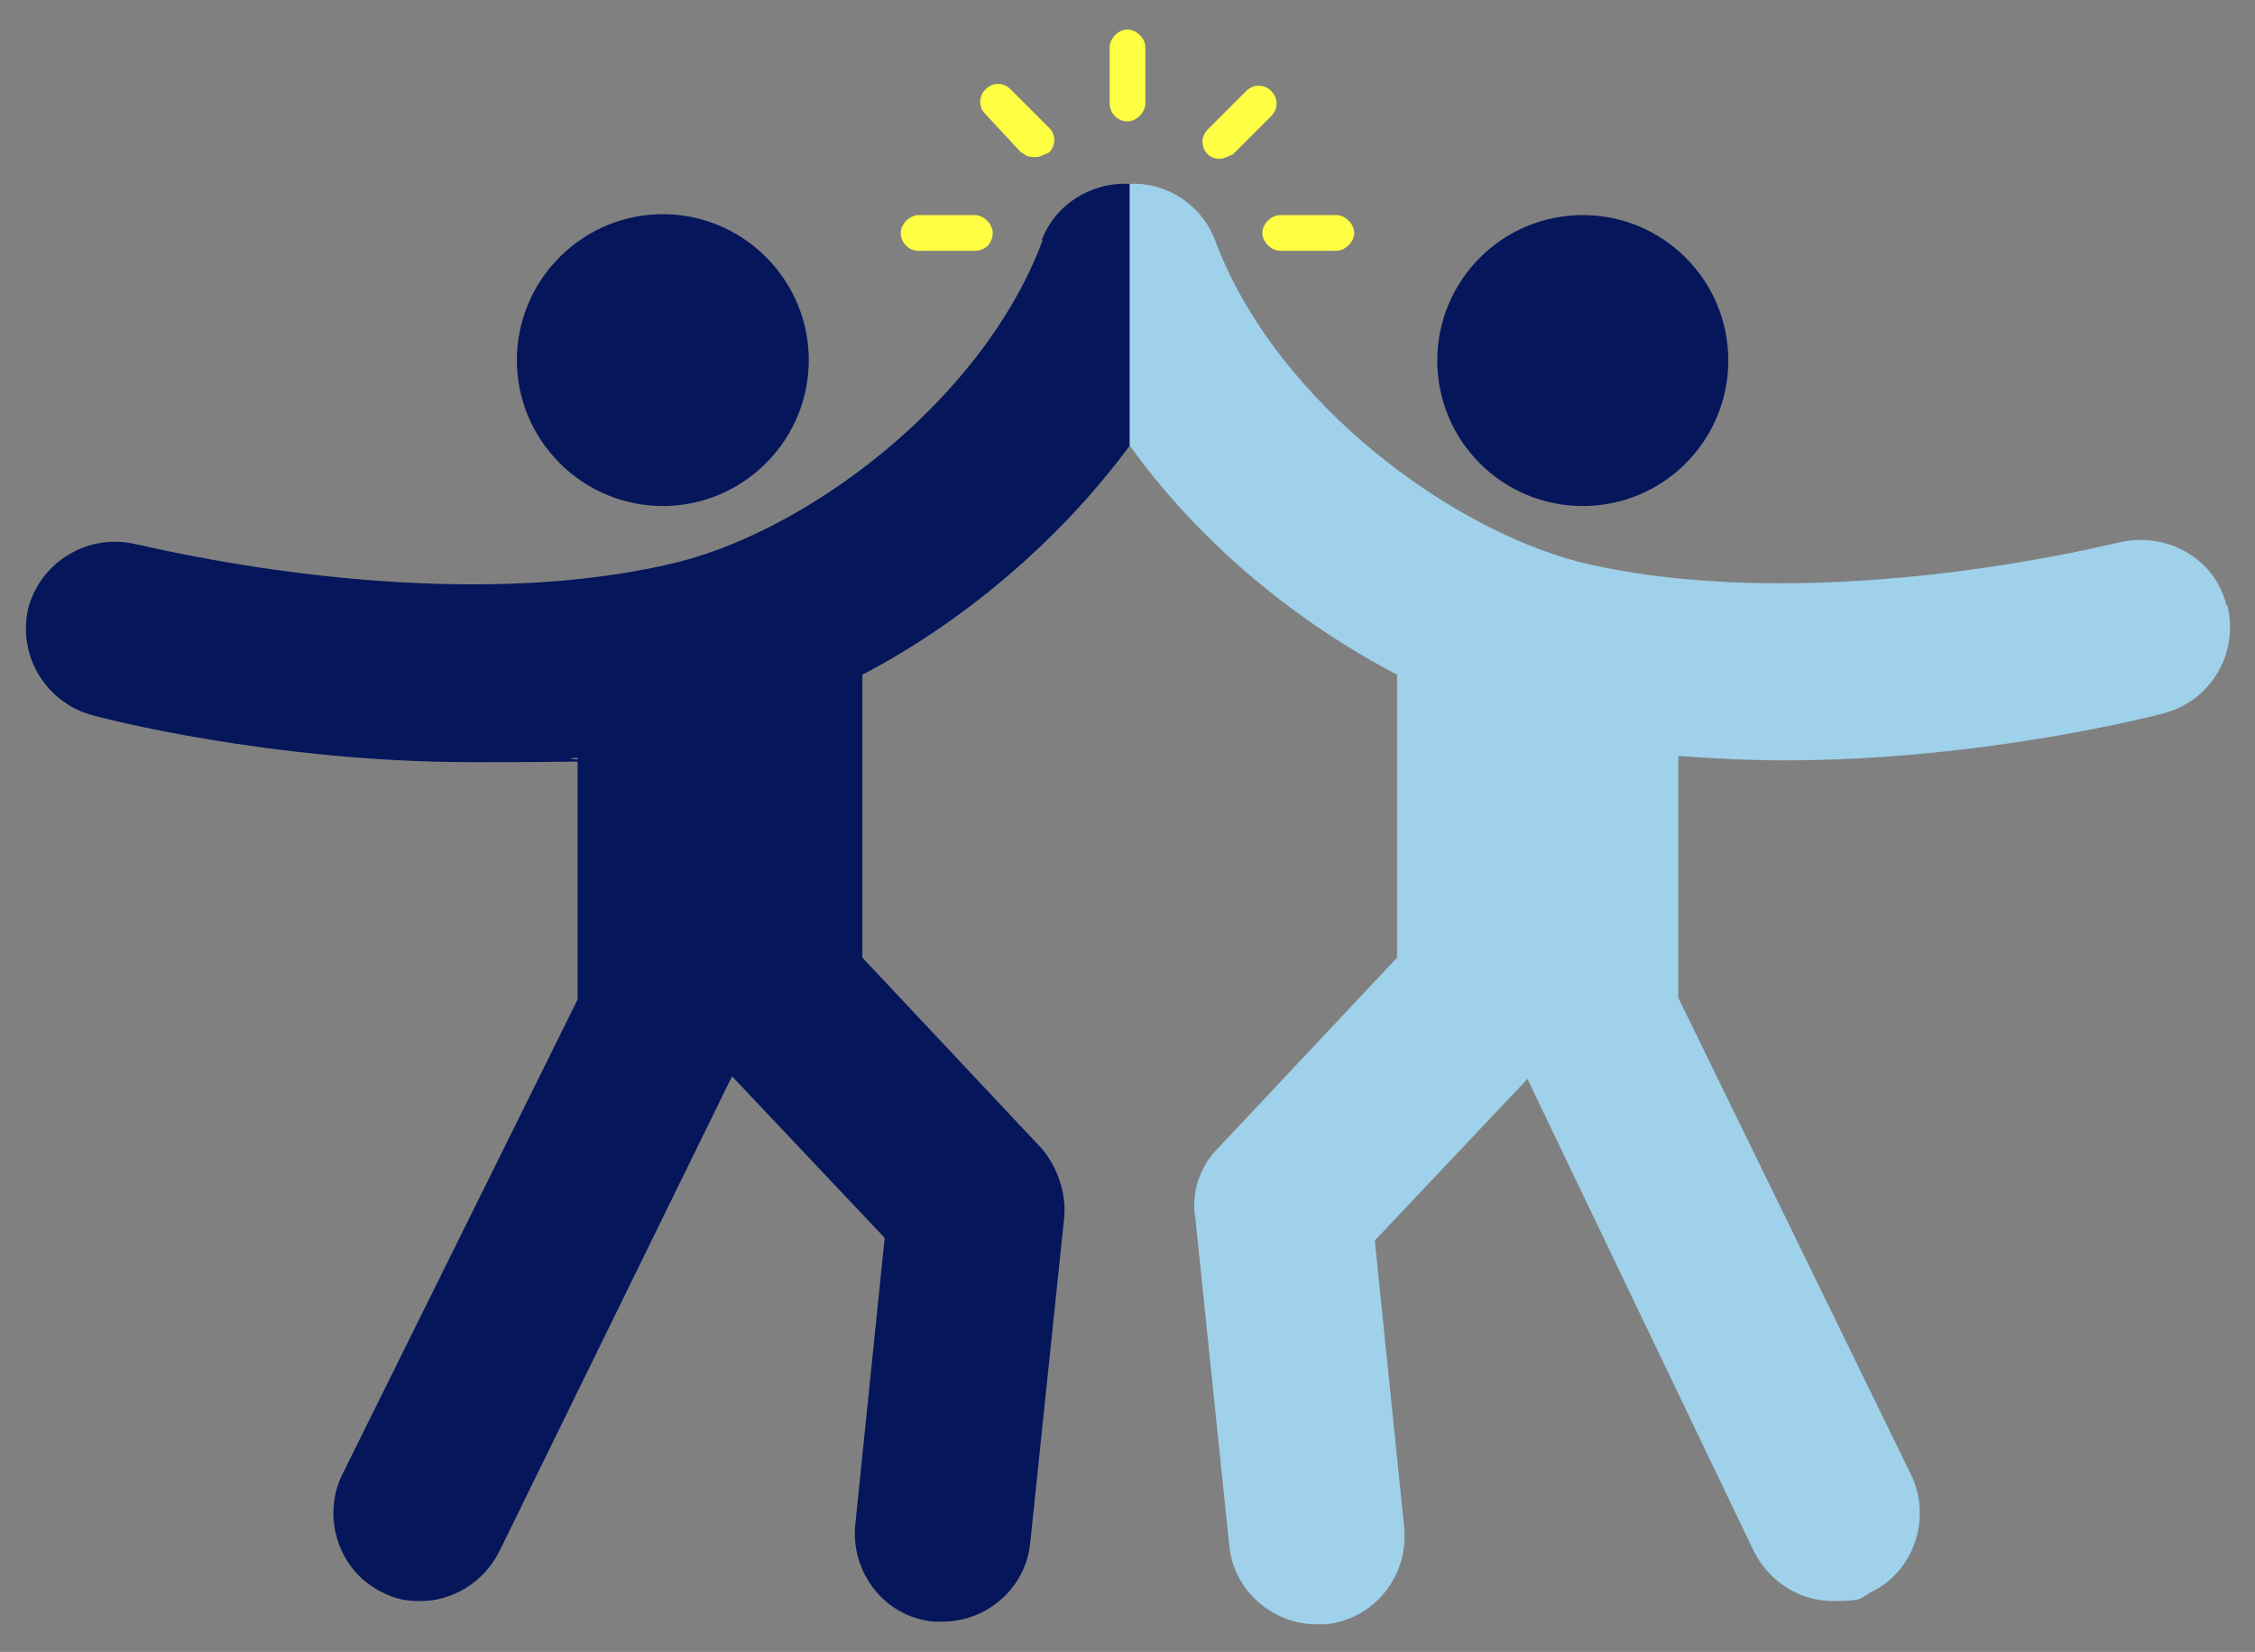
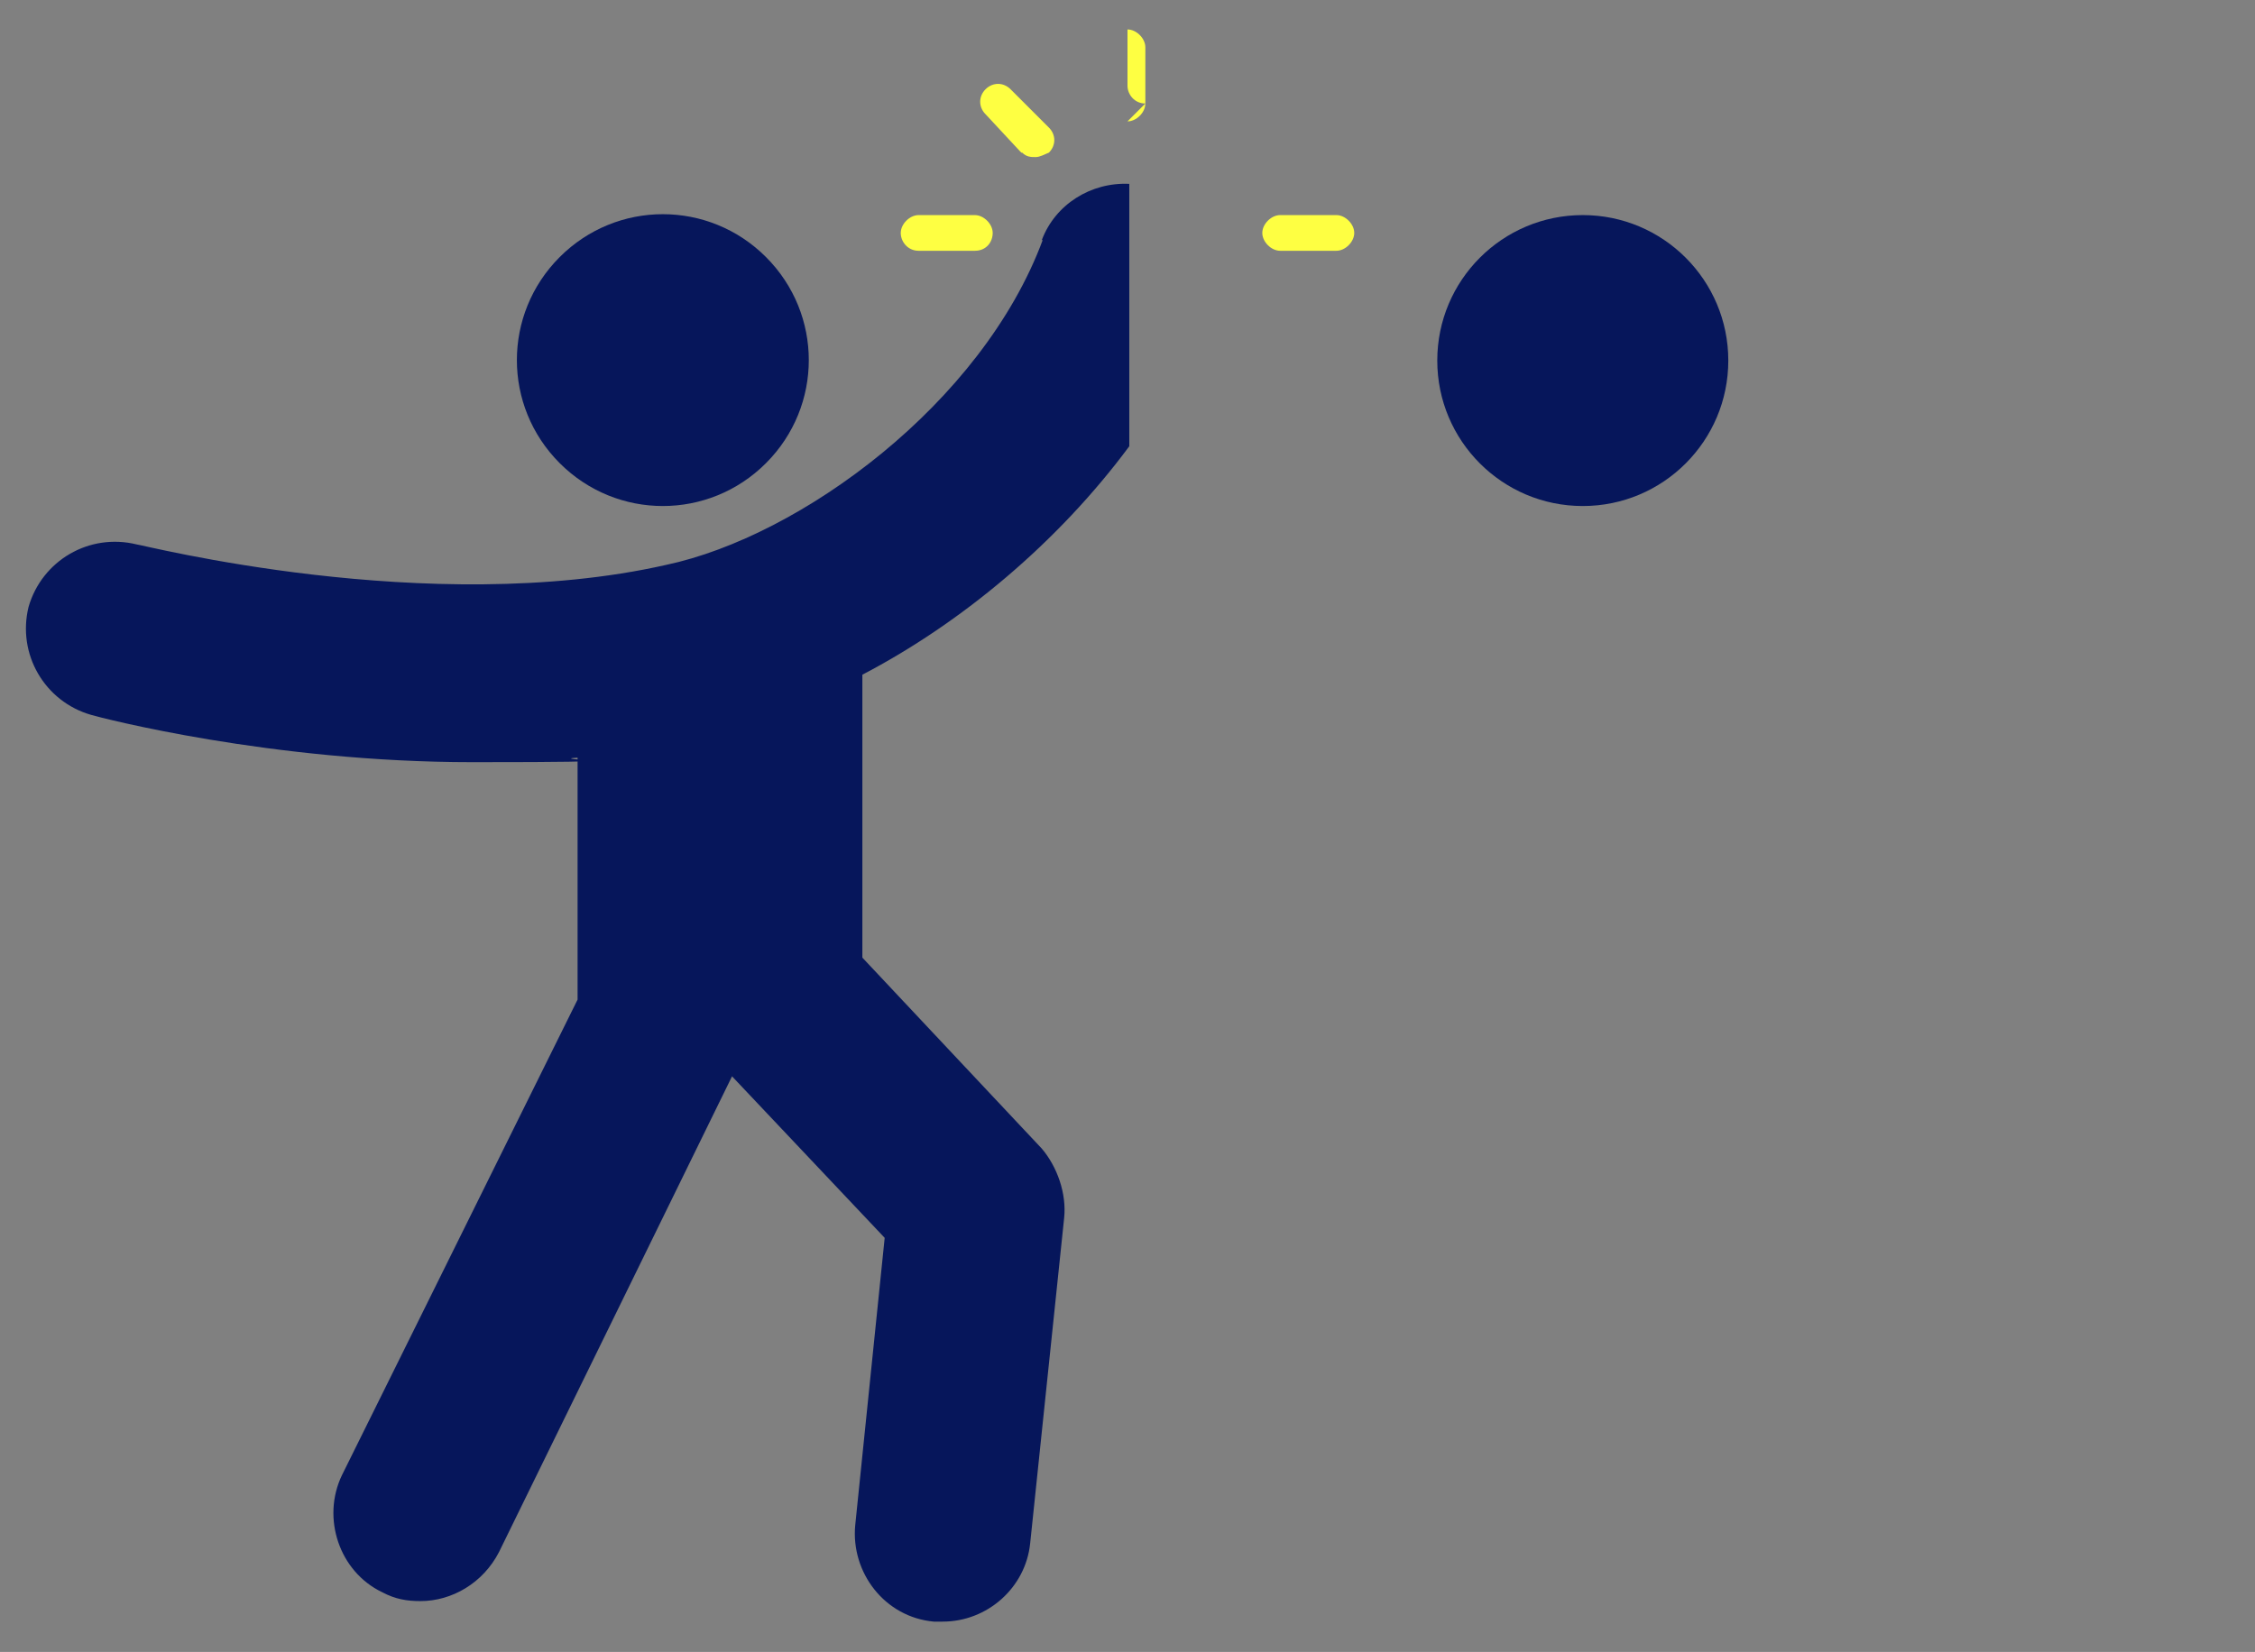
<svg xmlns="http://www.w3.org/2000/svg" viewBox="0 0 252.6 185.1">
  <rect x="0" y="0" width="252.6" height="185.1" fill="#808080" stroke="none" />
  <defs>
    <style>      .cls-1 {        fill: #06165b;      }      .cls-2 {        fill: #feff42;      }      .cls-3 {        fill: #9fd1ea;      }    </style>
  </defs>
  <g>
    <g id="Layer_1">
      <g>
-         <path class="cls-3" d="M249.4,67.8c-1.3-5.3-6.8-8.3-12.1-7-.3,0-32.4,8.3-59,2.5-15.1-3.3-35.4-18.1-42.2-36.4-1.5-4-5.5-6.5-9.5-6.3h0v29.4s0,0,0,0c8,11.1,18.8,19.8,29.9,25.6v31.7l-20.1,21.4c-2,2-3,5-2.5,7.8l3.8,36.7c.5,5,4.8,8.8,9.8,8.8h1c5.3-.5,9.3-5.3,8.8-10.8l-3.3-32.2,17.1-18.1,25.4,53c1.8,3.5,5.3,5.5,8.8,5.5s3-.3,4.3-1c4.8-2.3,6.8-8.3,4.5-13.1l-26.1-53.5v-27.1c4,.3,8,.5,11.8.5,22.4,0,41.5-5,42.7-5.3,5.3-1.5,8.3-6.8,7-12.1Z" />
        <path class="cls-1" d="M116.8,26.9c-6.8,18.3-27.1,33.2-42.2,36.4-26.6,6-58.8-2.3-59.3-2.3-5.3-1.3-10.6,1.8-12.1,7-1.3,5.3,1.8,10.6,7,12.1,1,.3,20.1,5.3,42.7,5.3s7.8-.3,11.8-.5v27.1l-26.4,53.3c-2.3,4.8-.3,10.8,4.5,13.1,1.5.8,2.8,1,4.3,1,3.5,0,7-2,8.8-5.5l26.1-53.3,17.1,18.1-3.3,32.2c-.5,5.3,3.3,10.3,8.8,10.8h1c5,0,9.3-3.8,9.8-8.8l3.8-36.4c.3-2.8-.8-5.8-2.5-7.8l-20.1-21.4v-31.7c11.1-5.8,21.9-14.8,29.9-25.6v-29.4c-4.3-.2-8.3,2.3-9.8,6.3Z" />
        <path class="cls-1" d="M85.8,51.9c6.4-6.4,6.4-16.7,0-23.1-6.4-6.4-16.7-6.4-23.1,0-6.4,6.4-6.4,16.7,0,23.1,6.4,6.4,16.7,6.4,23.1,0Z" />
        <circle class="cls-1" cx="177.3" cy="40.4" r="16.3" />
-         <path class="cls-2" d="M126.3,13.6c1,0,2-1,2-2v-6.3c0-1-1-2-2-2s-2,1-2,2v6.3c0,1,.8,2,2,2Z" />
+         <path class="cls-2" d="M126.3,13.6c1,0,2-1,2-2v-6.3c0-1-1-2-2-2v6.3c0,1,.8,2,2,2Z" />
        <path class="cls-2" d="M114.5,17.1c.5.5,1,.5,1.5.5s1-.3,1.5-.5c.8-.8.8-2,0-2.8l-4.3-4.3c-.8-.8-2-.8-2.8,0-.8.8-.8,2,0,2.8l4,4.3Z" />
        <path class="cls-2" d="M102.9,28.1h6.3c1.3,0,2-1,2-2s-1-2-2-2h-6.3c-1,0-2,1-2,2s.8,2,2,2Z" />
        <path class="cls-2" d="M141.4,26.1c0,1,1,2,2,2h6.3c1,0,2-1,2-2s-1-2-2-2h-6.3c-1,0-2,1-2,2Z" />
-         <path class="cls-2" d="M136.6,17.8c.5,0,1-.3,1.5-.5l4.3-4.3c.8-.8.8-2,0-2.8-.8-.8-2-.8-2.8,0l-4.3,4.3c-.8.8-.8,2,0,2.8.3.3.8.5,1.3.5Z" />
      </g>
    </g>
  </g>
</svg>